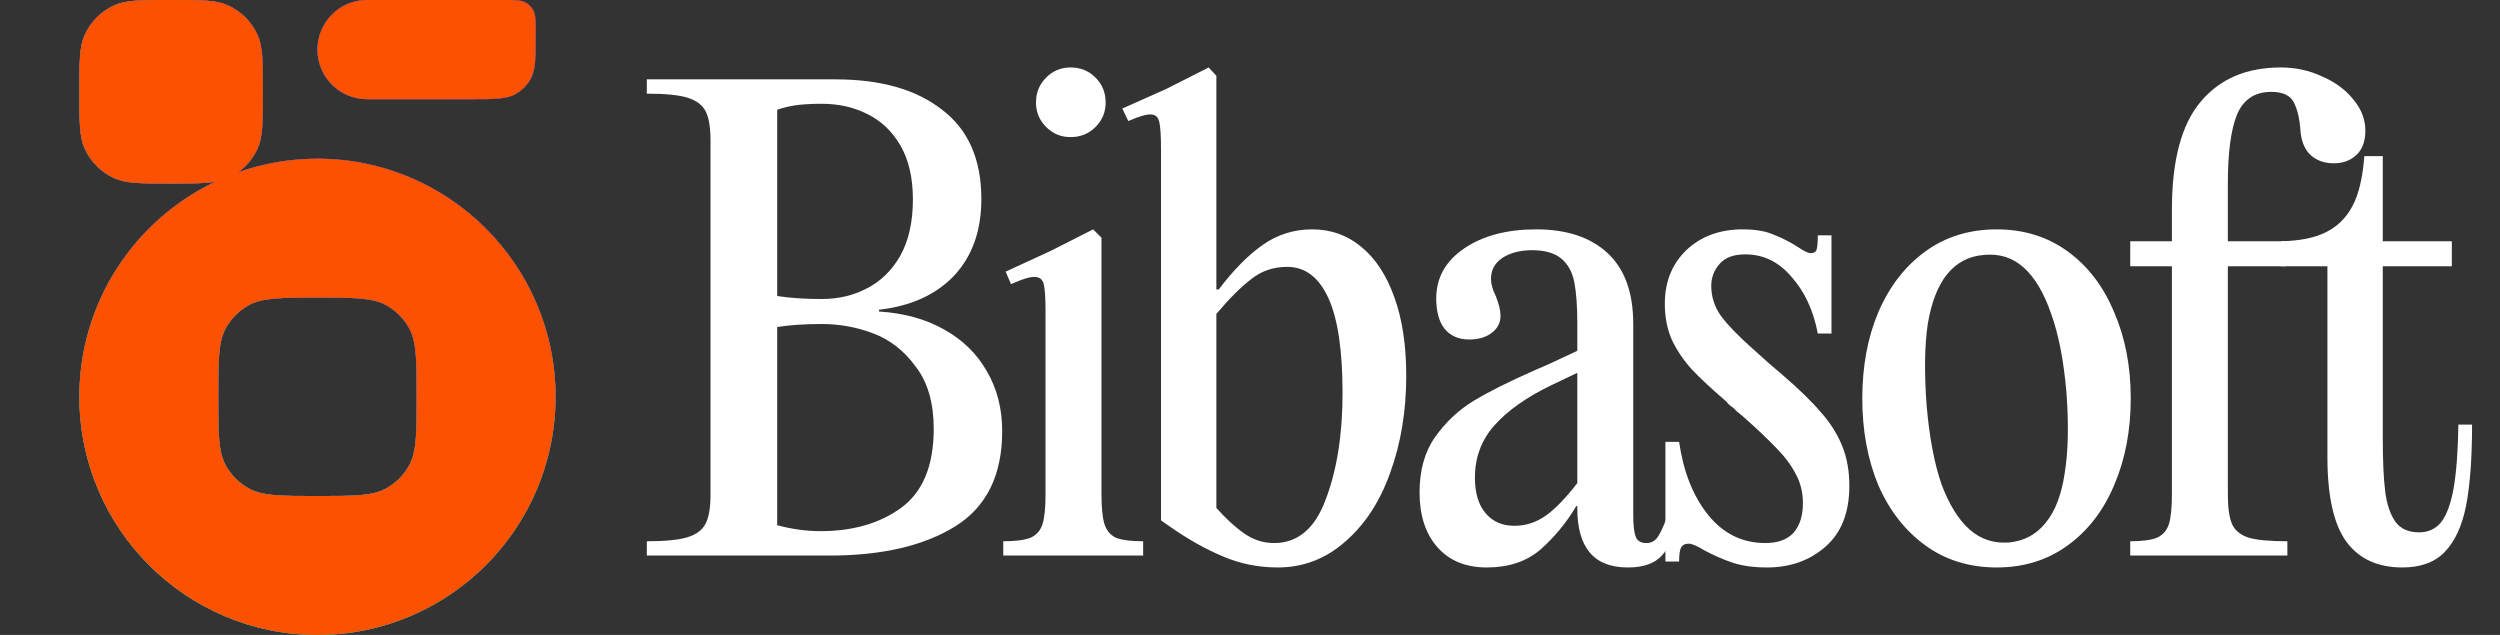
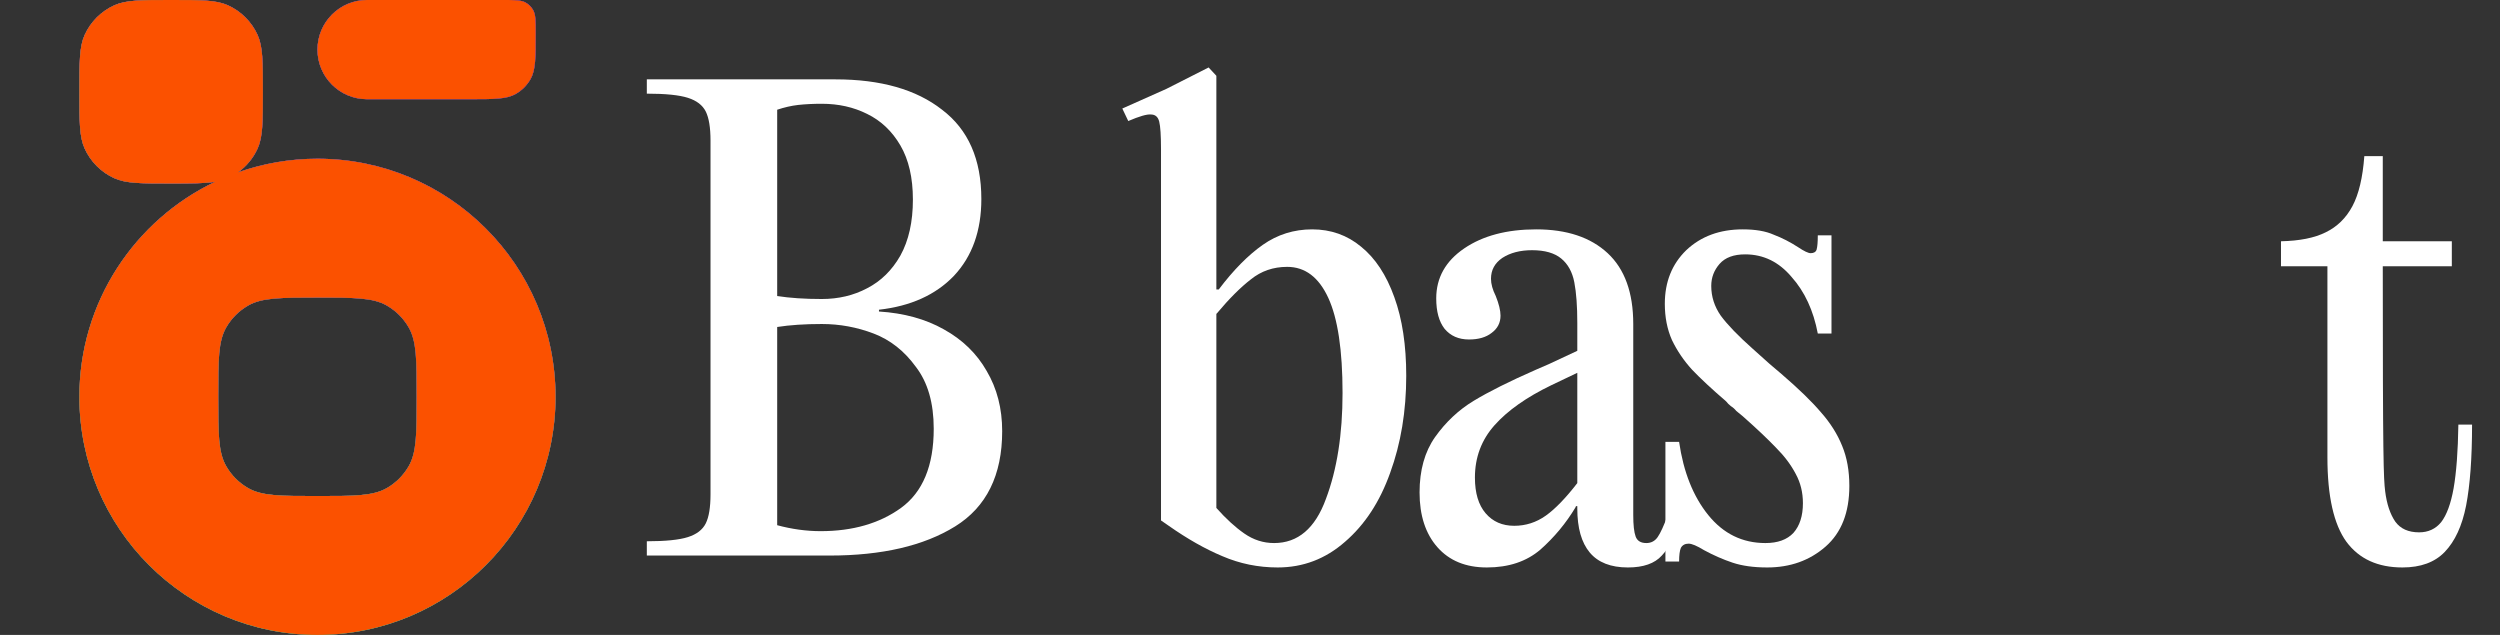
<svg xmlns="http://www.w3.org/2000/svg" width="252" height="64" viewBox="0 0 252 64" fill="none">
  <rect x="0" y="0" width="252" height="64" fill="#333333" stroke="none" />
  <path fill-rule="evenodd" clip-rule="evenodd" d="M17.25 1.19707e-09C20.281 1.19707e-09 21.796 0 22.977 0.535C24.302 1.136 25.364 2.198 25.965 3.523C26.5 4.704 26.5 6.219 26.5 9.25C26.5 12.281 26.5 13.796 25.965 14.977C25.528 15.941 24.844 16.764 23.994 17.373C26.498 16.487 29.192 16 32 16C45.255 16 56 26.745 56 40C56 53.255 45.255 64 32 64C18.745 64 8 53.255 8 40C8 30.441 13.589 22.188 21.678 18.328C20.65 18.493 19.296 18.5 17.25 18.5C14.219 18.5 12.704 18.5 11.523 17.965C10.198 17.364 9.136 16.302 8.535 14.977C8 13.796 8 12.281 8 9.25C8 6.219 8 4.704 8.535 3.523C9.136 2.198 10.198 1.136 11.523 0.535C12.704 0 14.219 1.19707e-09 17.25 1.19707e-09ZM32 30C28.262 30 26.392 30.001 25 30.805C24.088 31.331 23.331 32.088 22.805 33C22.001 34.392 22 36.261 22 40C22 43.739 22.001 45.608 22.805 47C23.331 47.912 24.088 48.669 25 49.195C26.392 49.999 28.262 50 32 50C35.739 50 37.608 49.999 39 49.195C39.912 48.669 40.669 47.912 41.195 47C41.999 45.608 42 43.739 42 40C42 36.261 41.999 34.392 41.195 33C40.669 32.088 39.912 31.331 39 30.805C37.608 30.001 35.739 30 32 30Z" fill="#FB5100" />
  <path fill-rule="evenodd" clip-rule="evenodd" d="M17.25 1.19707e-09C20.281 1.19707e-09 21.796 0 22.977 0.535C24.302 1.136 25.364 2.198 25.965 3.523C26.5 4.704 26.5 6.219 26.5 9.25C26.5 12.281 26.5 13.796 25.965 14.977C25.528 15.941 24.844 16.764 23.994 17.373C26.498 16.487 29.192 16 32 16C45.255 16 56 26.745 56 40C56 53.255 45.255 64 32 64C18.745 64 8 53.255 8 40C8 30.441 13.589 22.188 21.678 18.328C20.65 18.493 19.296 18.5 17.25 18.5C14.219 18.5 12.704 18.5 11.523 17.965C10.198 17.364 9.136 16.302 8.535 14.977C8 13.796 8 12.281 8 9.25C8 6.219 8 4.704 8.535 3.523C9.136 2.198 10.198 1.136 11.523 0.535C12.704 0 14.219 1.19707e-09 17.25 1.19707e-09ZM32 30C28.262 30 26.392 30.001 25 30.805C24.088 31.331 23.331 32.088 22.805 33C22.001 34.392 22 36.261 22 40C22 43.739 22.001 45.608 22.805 47C23.331 47.912 24.088 48.669 25 49.195C26.392 49.999 28.262 50 32 50C35.739 50 37.608 49.999 39 49.195C39.912 48.669 40.669 47.912 41.195 47C41.999 45.608 42 43.739 42 40C42 36.261 41.999 34.392 41.195 33C40.669 32.088 39.912 31.331 39 30.805C37.608 30.001 35.739 30 32 30Z" fill="url(#paint0_radial_3201_859)" />
  <path fill-rule="evenodd" clip-rule="evenodd" d="M17.25 1.19707e-09C20.281 1.19707e-09 21.796 0 22.977 0.535C24.302 1.136 25.364 2.198 25.965 3.523C26.5 4.704 26.5 6.219 26.5 9.25C26.5 12.281 26.5 13.796 25.965 14.977C25.528 15.941 24.844 16.764 23.994 17.373C26.498 16.487 29.192 16 32 16C45.255 16 56 26.745 56 40C56 53.255 45.255 64 32 64C18.745 64 8 53.255 8 40C8 30.441 13.589 22.188 21.678 18.328C20.65 18.493 19.296 18.5 17.25 18.5C14.219 18.5 12.704 18.5 11.523 17.965C10.198 17.364 9.136 16.302 8.535 14.977C8 13.796 8 12.281 8 9.25C8 6.219 8 4.704 8.535 3.523C9.136 2.198 10.198 1.136 11.523 0.535C12.704 0 14.219 1.19707e-09 17.25 1.19707e-09ZM32 30C28.262 30 26.392 30.001 25 30.805C24.088 31.331 23.331 32.088 22.805 33C22.001 34.392 22 36.261 22 40C22 43.739 22.001 45.608 22.805 47C23.331 47.912 24.088 48.669 25 49.195C26.392 49.999 28.262 50 32 50C35.739 50 37.608 49.999 39 49.195C39.912 48.669 40.669 47.912 41.195 47C41.999 45.608 42 43.739 42 40C42 36.261 41.999 34.392 41.195 33C40.669 32.088 39.912 31.331 39 30.805C37.608 30.001 35.739 30 32 30Z" fill="url(#paint1_radial_3201_859)" style="mix-blend-mode:screen" />
  <path fill-rule="evenodd" clip-rule="evenodd" d="M17.25 1.19707e-09C20.281 1.19707e-09 21.796 0 22.977 0.535C24.302 1.136 25.364 2.198 25.965 3.523C26.5 4.704 26.5 6.219 26.5 9.25C26.5 12.281 26.5 13.796 25.965 14.977C25.528 15.941 24.844 16.764 23.994 17.373C26.498 16.487 29.192 16 32 16C45.255 16 56 26.745 56 40C56 53.255 45.255 64 32 64C18.745 64 8 53.255 8 40C8 30.441 13.589 22.188 21.678 18.328C20.65 18.493 19.296 18.5 17.25 18.5C14.219 18.5 12.704 18.5 11.523 17.965C10.198 17.364 9.136 16.302 8.535 14.977C8 13.796 8 12.281 8 9.25C8 6.219 8 4.704 8.535 3.523C9.136 2.198 10.198 1.136 11.523 0.535C12.704 0 14.219 1.19707e-09 17.25 1.19707e-09ZM32 30C28.262 30 26.392 30.001 25 30.805C24.088 31.331 23.331 32.088 22.805 33C22.001 34.392 22 36.261 22 40C22 43.739 22.001 45.608 22.805 47C23.331 47.912 24.088 48.669 25 49.195C26.392 49.999 28.262 50 32 50C35.739 50 37.608 49.999 39 49.195C39.912 48.669 40.669 47.912 41.195 47C41.999 45.608 42 43.739 42 40C42 36.261 41.999 34.392 41.195 33C40.669 32.088 39.912 31.331 39 30.805C37.608 30.001 35.739 30 32 30Z" fill="#FB5100" />
  <path d="M50.666 1.19707e-09C51.912 1.19707e-09 52.536 -0 53 0.268C53.304 0.443 53.557 0.696 53.732 1C54 1.464 54 2.088 54 3.334C54 5.826 54.001 7.072 53.465 8C53.114 8.608 52.608 9.114 52 9.465C51.072 10.001 49.826 10 47.334 10H37C34.239 10 32 7.761 32 5C32 2.239 34.239 8.1729e-08 37 1.19707e-09H50.666Z" fill="#FB5100" />
  <path d="M50.666 1.19707e-09C51.912 1.19707e-09 52.536 -0 53 0.268C53.304 0.443 53.557 0.696 53.732 1C54 1.464 54 2.088 54 3.334C54 5.826 54.001 7.072 53.465 8C53.114 8.608 52.608 9.114 52 9.465C51.072 10.001 49.826 10 47.334 10H37C34.239 10 32 7.761 32 5C32 2.239 34.239 8.1729e-08 37 1.19707e-09H50.666Z" fill="url(#paint2_radial_3201_859)" />
  <path d="M50.666 1.19707e-09C51.912 1.19707e-09 52.536 -0 53 0.268C53.304 0.443 53.557 0.696 53.732 1C54 1.464 54 2.088 54 3.334C54 5.826 54.001 7.072 53.465 8C53.114 8.608 52.608 9.114 52 9.465C51.072 10.001 49.826 10 47.334 10H37C34.239 10 32 7.761 32 5C32 2.239 34.239 8.1729e-08 37 1.19707e-09H50.666Z" fill="url(#paint3_radial_3201_859)" style="mix-blend-mode:screen" />
  <path d="M50.666 1.19707e-09C51.912 1.19707e-09 52.536 -0 53 0.268C53.304 0.443 53.557 0.696 53.732 1C54 1.464 54 2.088 54 3.334C54 5.826 54.001 7.072 53.465 8C53.114 8.608 52.608 9.114 52 9.465C51.072 10.001 49.826 10 47.334 10H37C34.239 10 32 7.761 32 5C32 2.239 34.239 8.1729e-08 37 1.19707e-09H50.666Z" fill="#FB5100" />
  <path d="M65.2 56V54.56C67.08 54.56 68.46 54.42 69.34 54.14C70.22 53.86 70.82 53.4 71.14 52.76C71.46 52.12 71.62 51.14 71.62 49.82V14.18C71.62 12.86 71.46 11.88 71.14 11.24C70.82 10.6 70.22 10.14 69.34 9.86C68.46 9.58 67.08 9.44 65.2 9.44V8H84.22C88.78 8 92.36 9.02 94.96 11.06C97.6 13.06 98.92 16.06 98.92 20.06C98.92 23.26 98 25.84 96.16 27.8C94.32 29.72 91.8 30.86 88.6 31.22V31.4C91.12 31.56 93.3 32.16 95.14 33.2C97.02 34.24 98.46 35.64 99.46 37.4C100.5 39.16 101.02 41.18 101.02 43.46C101.02 47.9 99.44 51.1 96.28 53.06C93.12 55.02 88.9 56 83.62 56H65.2ZM78.34 52.94C79.82 53.34 81.28 53.54 82.72 53.54C85.96 53.54 88.66 52.76 90.82 51.2C93.02 49.6 94.12 46.94 94.12 43.22C94.12 40.62 93.52 38.54 92.32 36.98C91.16 35.38 89.74 34.26 88.06 33.62C86.38 32.98 84.64 32.66 82.84 32.66C81.12 32.66 79.62 32.76 78.34 32.96V52.94ZM78.34 29.84C79.62 30.04 81.12 30.14 82.84 30.14C84.52 30.14 86.04 29.78 87.4 29.06C88.8 28.34 89.92 27.24 90.76 25.76C91.6 24.24 92.02 22.36 92.02 20.12C92.02 17.92 91.6 16.1 90.76 14.66C89.92 13.22 88.8 12.16 87.4 11.48C86.04 10.8 84.52 10.46 82.84 10.46C81.96 10.46 81.16 10.5 80.44 10.58C79.76 10.66 79.06 10.82 78.34 11.06V29.84Z" fill="white" />
-   <path d="M111.029 49.82C111.029 51.18 111.129 52.18 111.329 52.82C111.529 53.46 111.909 53.92 112.469 54.2C113.069 54.44 113.989 54.56 115.229 54.56V56H101.129V54.56C102.369 54.56 103.289 54.44 103.889 54.2C104.489 53.92 104.889 53.46 105.089 52.82C105.289 52.18 105.389 51.18 105.389 49.82V31.34C105.389 30.02 105.329 29.12 105.209 28.64C105.089 28.16 104.789 27.92 104.309 27.92C103.869 27.88 103.069 28.12 101.909 28.64L101.369 27.38L105.929 25.28L110.189 23.12L111.029 23.96V49.82ZM107.909 13.82C106.949 13.82 106.129 13.48 105.449 12.8C104.769 12.12 104.429 11.3 104.429 10.34C104.429 9.34 104.769 8.5 105.449 7.82C106.129 7.14 106.949 6.8 107.909 6.8C108.909 6.8 109.749 7.14 110.429 7.82C111.109 8.5 111.449 9.34 111.449 10.34C111.449 11.3 111.109 12.12 110.429 12.8C109.749 13.48 108.909 13.82 107.909 13.82Z" fill="white" />
  <path d="M117.029 15.02C117.029 13.66 116.969 12.74 116.849 12.26C116.729 11.78 116.449 11.54 116.009 11.54C115.609 11.5 114.849 11.72 113.729 12.2L113.129 10.94L117.569 8.96L121.829 6.8L122.609 7.64V29.18H122.849C124.329 27.22 125.809 25.72 127.289 24.68C128.769 23.64 130.429 23.12 132.269 23.12C134.149 23.12 135.789 23.7 137.189 24.86C138.629 26.02 139.749 27.72 140.549 29.96C141.349 32.16 141.749 34.8 141.749 37.88C141.749 41.44 141.209 44.7 140.129 47.66C139.089 50.58 137.569 52.9 135.569 54.62C133.609 56.34 131.349 57.2 128.789 57.2C126.829 57.2 124.969 56.82 123.209 56.06C121.489 55.34 119.689 54.32 117.809 53L117.029 52.46V15.02ZM122.609 51.2C123.569 52.28 124.509 53.14 125.429 53.78C126.349 54.42 127.349 54.74 128.429 54.74C130.829 54.74 132.569 53.26 133.649 50.3C134.769 47.34 135.329 43.78 135.329 39.62C135.329 35.3 134.849 32.1 133.889 30.02C132.929 27.94 131.549 26.9 129.749 26.9C128.349 26.9 127.129 27.32 126.089 28.16C125.049 28.96 123.909 30.1 122.669 31.58C122.669 31.58 122.649 31.6 122.609 31.64V51.2Z" fill="white" />
  <path d="M164.632 51.92C164.632 52.92 164.712 53.64 164.872 54.08C165.032 54.52 165.392 54.74 165.952 54.74C166.432 54.74 166.812 54.54 167.092 54.14C167.372 53.74 167.712 53 168.112 51.92H169.492L169.432 52.22C168.912 53.94 168.272 55.2 167.512 56C166.792 56.8 165.652 57.2 164.092 57.2C162.372 57.2 161.092 56.7 160.252 55.7C159.412 54.7 158.992 53.22 158.992 51.26V32.54C158.992 30.86 158.892 29.5 158.692 28.46C158.492 27.42 158.052 26.62 157.372 26.06C156.692 25.5 155.712 25.22 154.432 25.22C153.232 25.22 152.232 25.48 151.432 26C150.672 26.52 150.292 27.22 150.292 28.1C150.292 28.62 150.452 29.2 150.772 29.84C151.092 30.64 151.252 31.3 151.252 31.82C151.252 32.54 150.952 33.12 150.352 33.56C149.792 34 149.032 34.22 148.072 34.22C147.032 34.22 146.212 33.86 145.612 33.14C145.052 32.42 144.772 31.4 144.772 30.08C144.772 28 145.712 26.32 147.592 25.04C149.472 23.76 151.892 23.12 154.852 23.12C157.932 23.12 160.332 23.92 162.052 25.52C163.772 27.12 164.632 29.5 164.632 32.66V51.92ZM159.052 51.02H158.872C158.872 51.06 158.852 51.08 158.812 51.08C158.812 51.08 158.812 51.1 158.812 51.14C157.852 52.74 156.672 54.16 155.272 55.4C153.872 56.6 152.072 57.2 149.872 57.2C147.752 57.2 146.092 56.52 144.892 55.16C143.692 53.8 143.092 51.96 143.092 49.64C143.092 47.4 143.612 45.54 144.652 44.06C145.732 42.54 147.032 41.32 148.552 40.4C150.072 39.48 152.152 38.44 154.792 37.28L156.172 36.68L158.992 35.36V37.58L156.352 38.84C153.872 40.04 151.972 41.38 150.652 42.86C149.332 44.34 148.672 46.1 148.672 48.14C148.672 49.7 149.032 50.9 149.752 51.74C150.472 52.58 151.432 53 152.632 53C153.792 53 154.852 52.66 155.812 51.98C156.772 51.3 157.852 50.18 159.052 48.62V51.02Z" fill="white" />
  <path d="M167.874 44.54H169.254C169.694 47.58 170.674 50.04 172.194 51.92C173.714 53.8 175.634 54.74 177.954 54.74C179.194 54.74 180.134 54.4 180.774 53.72C181.414 53 181.734 52 181.734 50.72C181.734 49.64 181.494 48.66 181.014 47.78C180.534 46.86 179.874 45.98 179.034 45.14C178.194 44.26 177.074 43.2 175.674 41.96L175.014 41.42C174.854 41.22 174.674 41.06 174.474 40.94C174.274 40.78 174.114 40.62 173.994 40.46C172.554 39.22 171.414 38.16 170.574 37.28C169.734 36.36 169.054 35.36 168.534 34.28C168.054 33.2 167.814 31.98 167.814 30.62C167.814 28.42 168.534 26.62 169.974 25.22C171.454 23.82 173.354 23.12 175.674 23.12C176.954 23.12 177.994 23.3 178.794 23.66C179.634 23.98 180.454 24.4 181.254 24.92C181.854 25.32 182.274 25.52 182.514 25.52C182.834 25.52 183.034 25.4 183.114 25.16C183.194 24.88 183.234 24.4 183.234 23.72H184.614V33.62H183.234C182.794 31.3 181.914 29.4 180.594 27.92C179.314 26.4 177.754 25.64 175.914 25.64C174.754 25.64 173.894 25.96 173.334 26.6C172.774 27.24 172.494 27.98 172.494 28.82C172.494 29.9 172.814 30.9 173.454 31.82C174.134 32.74 175.194 33.84 176.634 35.12L178.374 36.68L179.574 37.7C181.294 39.18 182.614 40.46 183.534 41.54C184.494 42.62 185.214 43.76 185.694 44.96C186.174 46.12 186.414 47.46 186.414 48.98C186.414 51.66 185.614 53.7 184.014 55.1C182.414 56.5 180.454 57.2 178.134 57.2C176.774 57.2 175.614 57.04 174.654 56.72C173.694 56.4 172.734 55.98 171.774 55.46C171.054 55.02 170.534 54.8 170.214 54.8C169.854 54.8 169.594 54.94 169.434 55.22C169.314 55.5 169.254 55.96 169.254 56.6H167.874V44.54Z" fill="white" />
-   <path d="M201.279 57.2C198.519 57.2 196.119 56.46 194.079 54.98C192.039 53.5 190.459 51.48 189.339 48.92C188.259 46.32 187.719 43.4 187.719 40.16C187.719 36.92 188.259 34.02 189.339 31.46C190.459 28.86 192.039 26.82 194.079 25.34C196.119 23.86 198.519 23.12 201.279 23.12C203.999 23.12 206.379 23.86 208.419 25.34C210.459 26.82 212.019 28.86 213.099 31.46C214.219 34.02 214.779 36.92 214.779 40.16C214.779 43.4 214.219 46.32 213.099 48.92C212.019 51.48 210.459 53.5 208.419 54.98C206.379 56.46 203.999 57.2 201.279 57.2ZM202.539 54.68C204.059 54.52 205.279 53.86 206.199 52.7C207.159 51.54 207.799 49.88 208.119 47.72C208.479 45.52 208.539 42.8 208.299 39.56C208.019 36.32 207.499 33.66 206.739 31.58C206.019 29.5 205.099 27.96 203.979 26.96C202.859 25.96 201.519 25.54 199.959 25.7C198.439 25.82 197.199 26.48 196.239 27.68C195.319 28.84 194.679 30.5 194.319 32.66C193.999 34.82 193.959 37.54 194.199 40.82C194.479 44.06 194.979 46.72 195.699 48.8C196.459 50.84 197.399 52.36 198.519 53.36C199.639 54.36 200.979 54.8 202.539 54.68Z" fill="white" />
-   <path d="M224.568 49.82C224.568 51.18 224.708 52.18 224.988 52.82C225.268 53.46 225.828 53.92 226.668 54.2C227.508 54.44 228.808 54.56 230.568 54.56V56H214.728V54.56C215.928 54.56 216.828 54.44 217.428 54.2C218.028 53.92 218.428 53.46 218.628 52.82C218.828 52.18 218.928 51.18 218.928 49.82V21.14C218.928 16.18 219.888 12.56 221.808 10.28C223.728 7.96 226.428 6.8 229.908 6.8C231.388 6.8 232.768 7.1 234.048 7.7C235.368 8.26 236.428 9.04 237.228 10.04C238.028 11 238.428 12.04 238.428 13.16C238.428 14.24 238.128 15.06 237.528 15.62C236.928 16.18 236.168 16.46 235.248 16.46C234.328 16.46 233.568 16.2 232.968 15.68C232.368 15.16 232.008 14.36 231.888 13.28V13.16C231.808 12 231.588 11.06 231.228 10.34C230.868 9.62 230.108 9.26 228.948 9.26C227.268 9.26 226.108 10.04 225.468 11.6C224.868 13.12 224.568 15.42 224.568 18.5V49.82ZM230.388 24.32V26.84H214.728V24.32H230.388Z" fill="white" />
-   <path d="M249.184 42.8C249.184 46.16 248.984 48.88 248.584 50.96C248.184 53 247.464 54.56 246.424 55.64C245.424 56.68 244.004 57.2 242.164 57.2C239.684 57.2 237.804 56.34 236.524 54.62C235.244 52.86 234.604 50.02 234.604 46.1V26.84H229.924V24.32C231.804 24.28 233.304 23.98 234.424 23.42C235.584 22.86 236.484 21.98 237.124 20.78C237.764 19.58 238.164 17.9 238.324 15.74H240.184V24.32H247.144V26.84H240.184V44.18C240.184 46.42 240.264 48.2 240.424 49.52C240.584 50.8 240.924 51.82 241.444 52.58C241.964 53.3 242.764 53.66 243.844 53.66C244.764 53.66 245.504 53.32 246.064 52.64C246.624 51.92 247.044 50.78 247.324 49.22C247.604 47.62 247.764 45.48 247.804 42.8H249.184Z" fill="white" />
+   <path d="M249.184 42.8C249.184 46.16 248.984 48.88 248.584 50.96C248.184 53 247.464 54.56 246.424 55.64C245.424 56.68 244.004 57.2 242.164 57.2C239.684 57.2 237.804 56.34 236.524 54.62C235.244 52.86 234.604 50.02 234.604 46.1V26.84H229.924V24.32C231.804 24.28 233.304 23.98 234.424 23.42C235.584 22.86 236.484 21.98 237.124 20.78C237.764 19.58 238.164 17.9 238.324 15.74H240.184V24.32H247.144V26.84H240.184C240.184 46.42 240.264 48.2 240.424 49.52C240.584 50.8 240.924 51.82 241.444 52.58C241.964 53.3 242.764 53.66 243.844 53.66C244.764 53.66 245.504 53.32 246.064 52.64C246.624 51.92 247.044 50.78 247.324 49.22C247.604 47.62 247.764 45.48 247.804 42.8H249.184Z" fill="white" />
  <defs>
    <radialGradient id="paint0_radial_3201_859" cx="0" cy="0" r="1" gradientUnits="userSpaceOnUse" gradientTransform="translate(8) rotate(53.427) scale(102.935 77.201)">
      <stop stop-color="#FF00F5" />
      <stop offset="1" stop-color="#00A3FF" />
    </radialGradient>
    <radialGradient id="paint1_radial_3201_859" cx="0" cy="0" r="1" gradientUnits="userSpaceOnUse" gradientTransform="translate(56 -1.90735e-06) rotate(126.87) scale(80 60)">
      <stop stop-color="#001AFF" />
      <stop offset="1" stop-color="#00FF66" />
    </radialGradient>
    <radialGradient id="paint2_radial_3201_859" cx="0" cy="0" r="1" gradientUnits="userSpaceOnUse" gradientTransform="translate(8) rotate(53.427) scale(102.935 77.201)">
      <stop stop-color="#FF00F5" />
      <stop offset="1" stop-color="#00A3FF" />
    </radialGradient>
    <radialGradient id="paint3_radial_3201_859" cx="0" cy="0" r="1" gradientUnits="userSpaceOnUse" gradientTransform="translate(56 -1.90735e-06) rotate(126.87) scale(80 60)">
      <stop stop-color="#001AFF" />
      <stop offset="1" stop-color="#00FF66" />
    </radialGradient>
  </defs>
</svg>